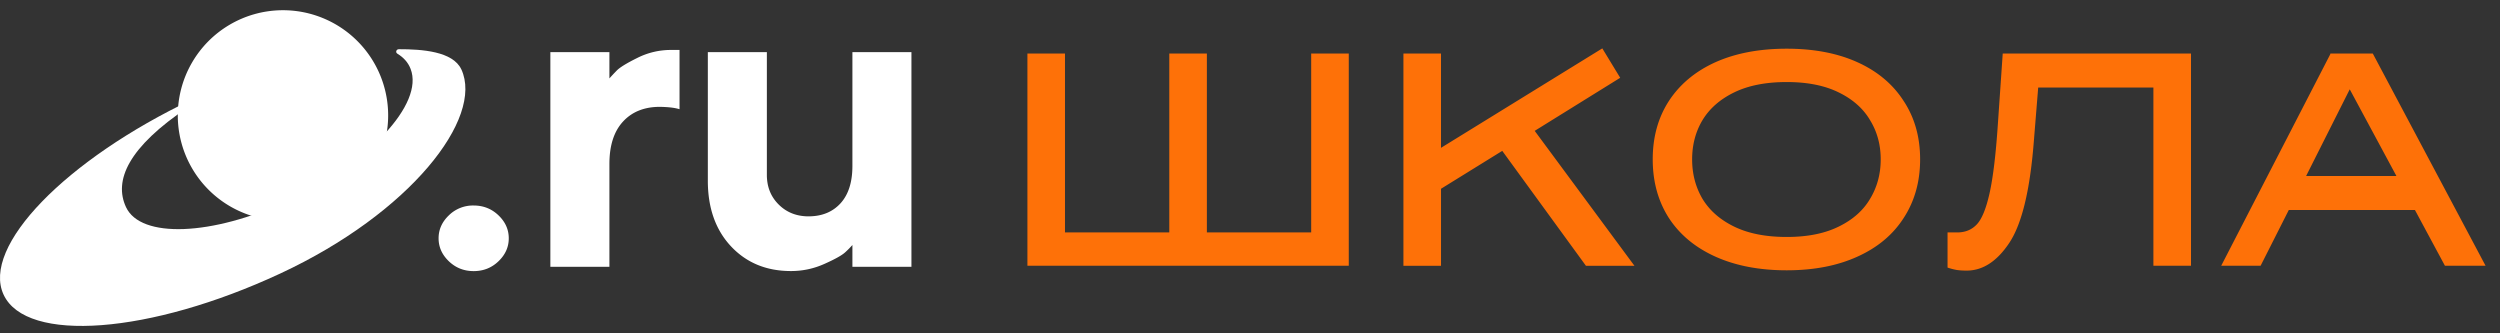
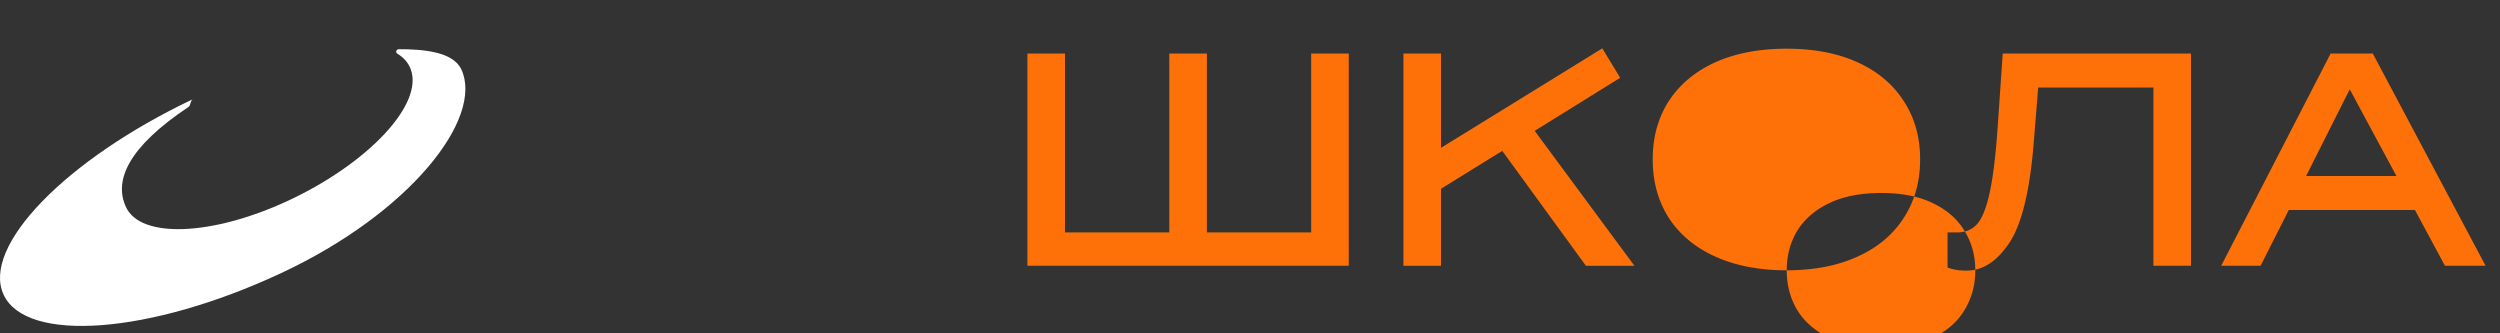
<svg xmlns="http://www.w3.org/2000/svg" width="165" height="22" fill="none">
  <rect width="100%" height="100%" fill="#333333" stroke="none" />
-   <path fill="#fff" d="M29.627 17.246q-.68-.65-.68-1.518 0-.867.68-1.518a2.27 2.27 0 0 1 1.634-.647q.961.001 1.637.647.68.65.68 1.518 0 .867-.68 1.518-.676.648-1.637.647-.96-.001-1.634-.647M44.849 3.3v3.909q-.438-.142-1.3-.157-1.536 0-2.433.975-.895.972-.895 2.794v6.788h-3.897V3.442h3.897v1.734q.169-.195.48-.515.31-.319 1.363-.839a4.9 4.9 0 0 1 2.21-.525h.577zM56.259 17.609V16.17a6 6 0 0 1-.48.485c-.21.194-.662.448-1.364.761q-1.051.473-2.21.473-2.427.001-3.958-1.63-1.53-1.632-1.53-4.339v-8.48h3.896v8.102q0 1.184.784 1.96.784.777 1.968.777 1.325-.002 2.11-.861.782-.86.784-2.456V3.442h3.896v14.167zM18.593 14.558a6.942 6.942 0 1 0 0-13.883 6.942 6.942 0 0 0 0 13.883" />
  <path fill="#fff" d="M30.447 4.578c-.555-1.191-2.598-1.333-4.123-1.33-.17 0-.242.208-.097.295.41.25.709.58.87.998.911 2.324-2.814 6.255-8.083 8.706-5.036 2.341-9.729 2.503-10.697.425-.813-1.746.115-3.94 4.123-6.613.144-.097.122-.41.274-.505C4.326 10.537-1.242 16.27.238 19.45c1.498 3.222 9.672 2.6 18.25-1.393C27.07 14.066 31.945 7.8 30.448 4.576z" />
-   <path fill="#FE7108" d="M67.809 3.534h2.48V15.34h6.884V3.534h2.481v11.805h6.884V3.534h2.481V17.54h-21.21zM92.626 3.534h2.48v6.223l10.646-6.564 1.181 1.941-5.643 3.502 6.583 8.905h-3.202l-5.522-7.584-4.042 2.501v5.083h-2.481zM117.924 17.84q-2.701 0-4.702-.9t-3.082-2.561q-1.06-1.66-1.06-3.862 0-2.2 1.06-3.842 1.081-1.66 3.062-2.561 2.001-.9 4.722-.9 2.702 0 4.682.9t3.042 2.561q1.08 1.641 1.08 3.842t-1.08 3.862q-1.06 1.66-3.062 2.561-1.98.9-4.662.9m-6.243-7.323q0 1.44.68 2.601.701 1.161 2.101 1.841 1.401.68 3.462.68 2.041 0 3.422-.68 1.4-.68 2.081-1.84.7-1.16.7-2.602 0-1.44-.7-2.581-.68-1.161-2.081-1.841-1.381-.68-3.422-.68-2.061 0-3.462.68-1.4.68-2.101 1.84-.68 1.142-.68 2.582M129.798 17.86q-.36 0-.64-.04a4 4 0 0 1-.62-.16v-2.32h.64q.8 0 1.301-.54.5-.542.84-2.082t.54-4.522l.321-4.662h12.426V17.54h-2.482V5.775h-7.603l-.3 3.702q-.381 4.702-1.601 6.543-1.22 1.84-2.822 1.84M159.385 13.859h-8.324L149.2 17.54h-2.601l7.203-13.967v-.04h2.802l7.444 14.007h-2.682zm-1.22-2.241-3.082-5.723-2.881 5.723z" />
+   <path fill="#FE7108" d="M67.809 3.534h2.48V15.34h6.884V3.534h2.481v11.805h6.884V3.534h2.481V17.54h-21.21zM92.626 3.534h2.48v6.223l10.646-6.564 1.181 1.941-5.643 3.502 6.583 8.905h-3.202l-5.522-7.584-4.042 2.501v5.083h-2.481zM117.924 17.84q-2.701 0-4.702-.9t-3.082-2.561q-1.06-1.66-1.06-3.862 0-2.2 1.06-3.842 1.081-1.66 3.062-2.561 2.001-.9 4.722-.9 2.702 0 4.682.9t3.042 2.561q1.08 1.641 1.08 3.842t-1.08 3.862q-1.06 1.66-3.062 2.561-1.98.9-4.662.9q0 1.44.68 2.601.701 1.161 2.101 1.841 1.401.68 3.462.68 2.041 0 3.422-.68 1.4-.68 2.081-1.84.7-1.16.7-2.602 0-1.44-.7-2.581-.68-1.161-2.081-1.841-1.381-.68-3.422-.68-2.061 0-3.462.68-1.4.68-2.101 1.84-.68 1.142-.68 2.582M129.798 17.86q-.36 0-.64-.04a4 4 0 0 1-.62-.16v-2.32h.64q.8 0 1.301-.54.5-.542.84-2.082t.54-4.522l.321-4.662h12.426V17.54h-2.482V5.775h-7.603l-.3 3.702q-.381 4.702-1.601 6.543-1.22 1.84-2.822 1.84M159.385 13.859h-8.324L149.2 17.54h-2.601l7.203-13.967v-.04h2.802l7.444 14.007h-2.682zm-1.22-2.241-3.082-5.723-2.881 5.723z" />
</svg>